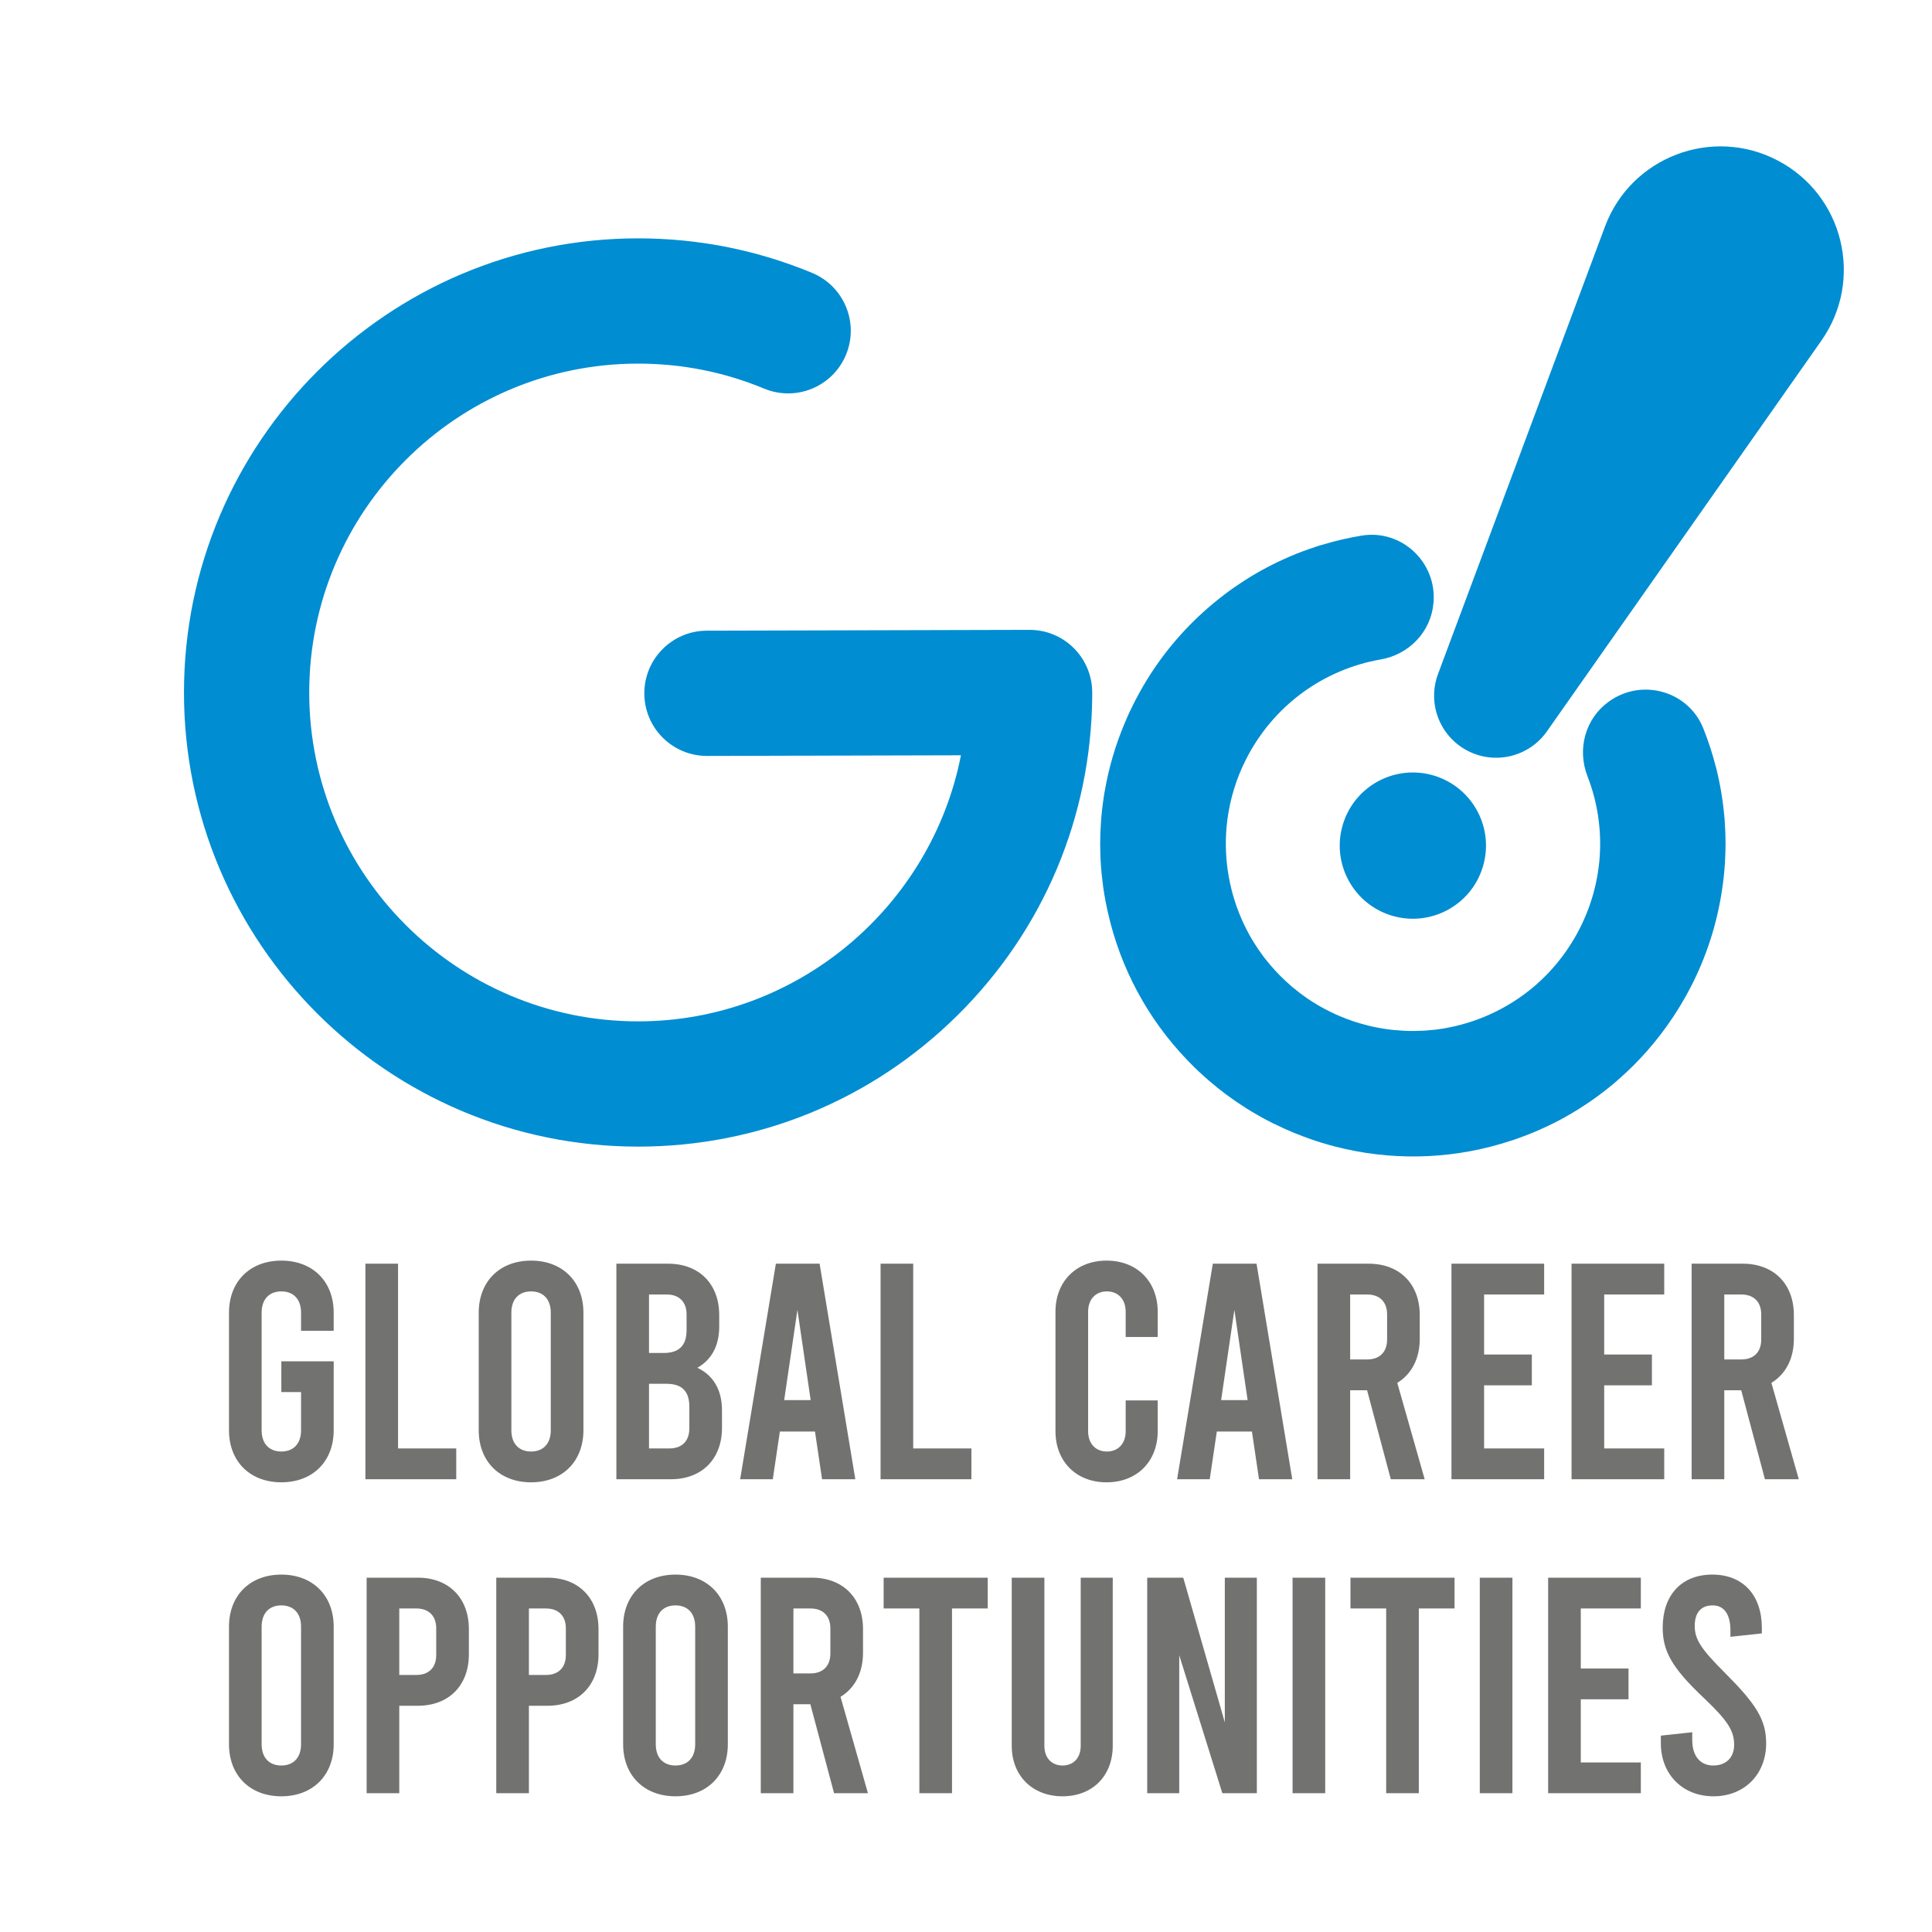
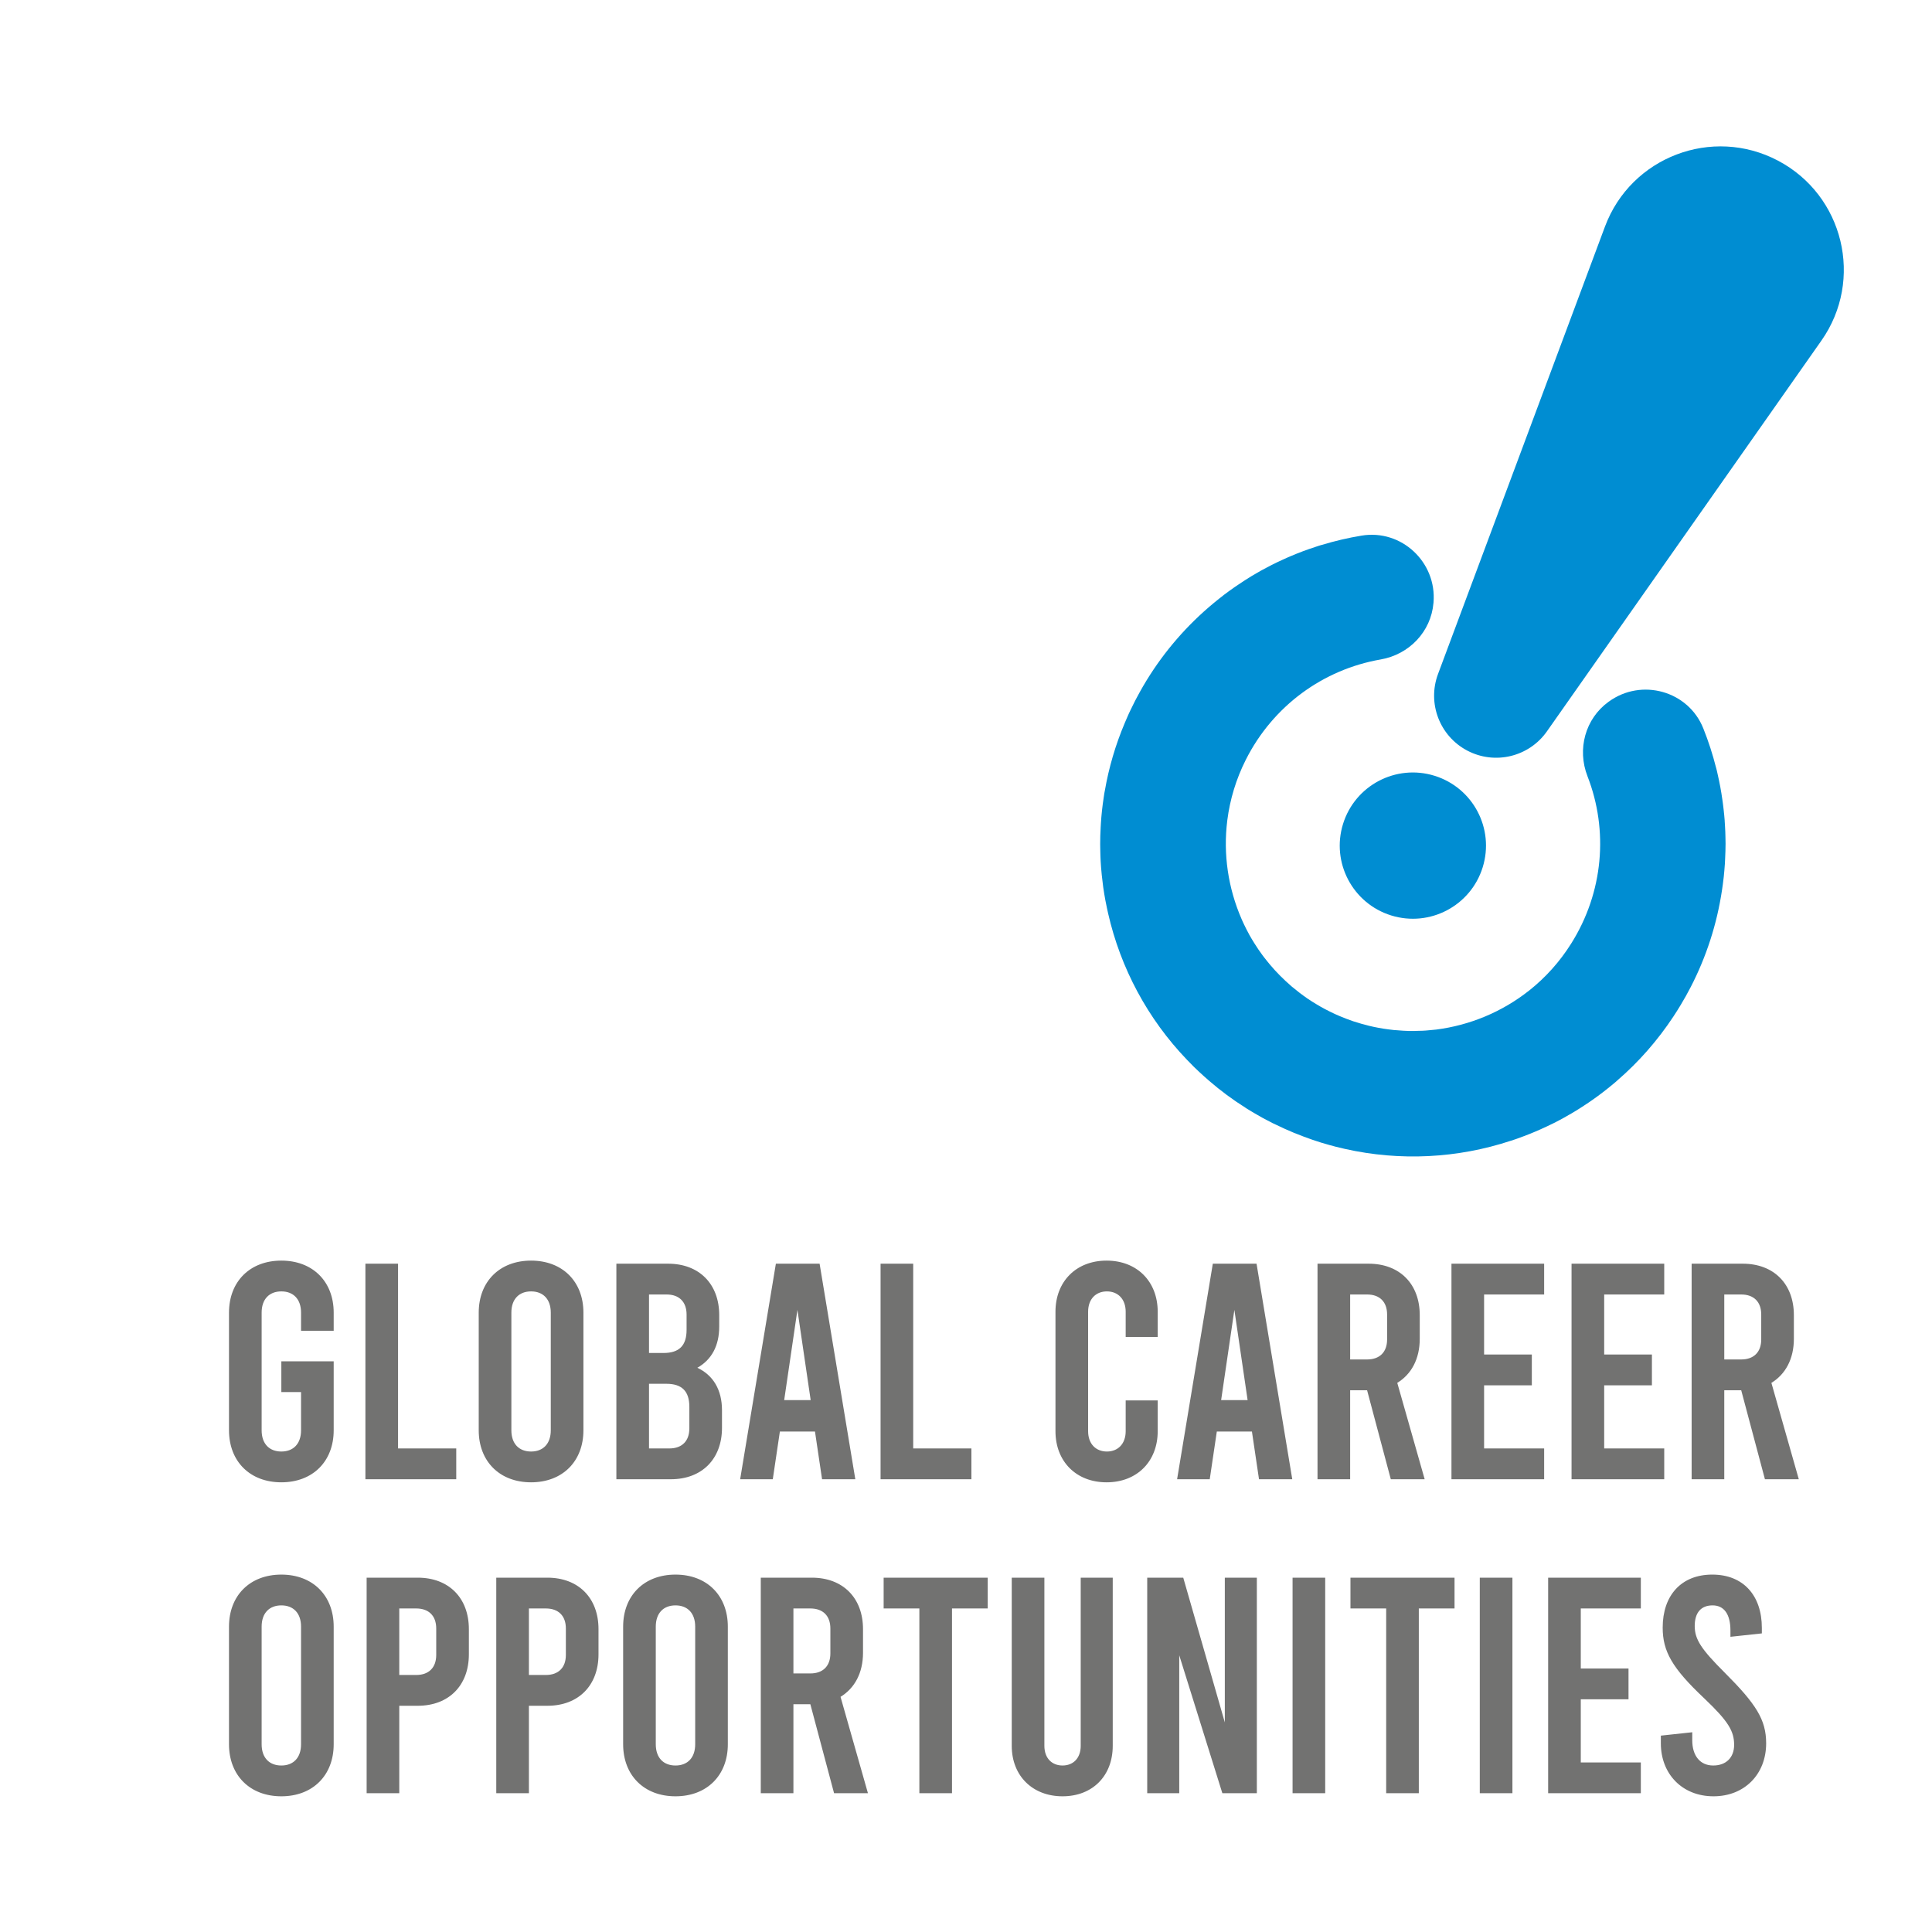
<svg xmlns="http://www.w3.org/2000/svg" xml:space="preserve" width="140mm" height="140mm" version="1.1" style="shape-rendering:geometricPrecision; text-rendering:geometricPrecision; image-rendering:optimizeQuality; fill-rule:evenodd; clip-rule:evenodd" viewBox="0 0 14000 14000">
  <defs>
    <style type="text/css">
   
    .fil0 {fill:#008DD2}
    .fil1 {fill:#727271;fill-rule:nonzero}
   
  </style>
  </defs>
  <g id="Layer_x0020_1">
    <g id="_2294809280272">
-       <path class="fil0" d="M4623.94 8308.78c-1814.55,0 -3290.79,-1476.27 -3290.79,-3290.82 0,-1814.51 1476.24,-3290.75 3290.79,-3290.75 436.63,0 861.02,84.28 1261.28,250.51 231.49,96.13 341.21,361.7 245.08,593.16 -96.14,231.46 -361.71,341.17 -593.16,245.04 -289.35,-120.15 -596.62,-181.08 -913.2,-181.08 -1314.1,0 -2383.19,1069.06 -2383.19,2383.12 0,1314.1 1069.09,2383.19 2383.19,2383.19 1154.35,0 2125.41,-832.31 2339.34,-1928.11l-1839.25 4.7c-0.35,0 -0.81,0 -1.16,0 -250.12,0 -453.14,-202.39 -453.81,-452.65 -0.64,-250.65 202.03,-454.31 452.68,-454.95l2337.89 -5.96c121.36,-0.21 236.29,47.35 321.63,132.47 85.34,85.16 133.35,200.77 133.35,321.31l0 26.18c0,1.37 0,2.71 -0.03,4.09 -7.91,872.7 -353.7,1691.85 -973.71,2306.6 -620.36,615.14 -1443.21,953.95 -2316.93,953.95z" />
      <path class="fil0" d="M10744.18 6284.64c-86.71,279.51 -383.57,435.76 -663.08,349.04 -279.43,-86.75 -435.71,-383.61 -348.97,-663.08 86.72,-279.5 383.58,-435.75 663.05,-349.04 279.51,86.75 435.75,383.61 349,663.08z" />
      <path class="fil0" d="M10632.18 5439.04l0 0c-200.1,-105.38 -290.8,-343.05 -211.71,-554.96l1209.64 -3241.89c188.28,-504.64 776.96,-729.22 1253.56,-478.22l0 0c476.61,251 624.42,863.46 314.82,1304.25l-1988.92 2831.47c-130,185.07 -377.3,244.76 -577.39,139.35z" />
      <path class="fil0" d="M12504.05 6112.07c0,37.04 -1.41,74.43 -3.18,111.83 -0.35,11.64 -1.05,23.63 -1.76,35.27 -2.12,31.4 -4.94,63.15 -8.11,94.55 -2.12,19.05 -4.59,38.1 -7.06,56.8 -1.76,13.4 -3.53,26.45 -5.64,39.51 -36.69,245.53 -113.24,482.6 -226.49,702.02 -22.93,44.45 -47.27,87.85 -73.02,130.53 -8.47,14.11 -17.29,28.22 -26.11,42.34 -8.82,13.75 -17.64,27.86 -26.81,41.62 -115,173.92 -251.18,328.79 -404.63,461.44 -0.36,0.35 -0.36,0.7 -0.71,0.7 -4.94,4.59 -9.88,8.82 -14.82,13.05 -7.4,6 -14.46,12.35 -21.87,18.35 -48.33,39.86 -97.37,77.61 -148.17,112.89 -8.11,5.64 -16.58,11.64 -25.04,17.28 -11.29,7.77 -22.93,15.17 -34.22,22.58 -22.23,14.82 -45.16,29.28 -68.09,43.04l-2.82 1.41c-10.94,7.06 -22.23,13.76 -34.22,20.11 -23.64,14.11 -47.62,27.52 -71.97,40.22 -12.7,6.35 -24.69,12.7 -37.39,19.4 -33.16,16.58 -67.03,32.46 -101.25,47.62 -10.93,4.59 -21.52,9.53 -32.45,14.12 -28.93,12.34 -58.21,24.34 -88.2,35.27 -17.64,7.06 -35.63,13.41 -53.62,19.76 -12.7,4.23 -25.05,8.11 -37.75,12.35 -386.29,127.7 -802.21,149.22 -1202.97,59.26 -21.17,-4.58 -42.69,-9.87 -63.85,-15.17 -14.82,-3.52 -29.28,-7.4 -43.75,-11.64 -85.72,-23.28 -170.74,-52.91 -254.35,-87.13 -0.35,0 -1.06,-0.36 -1.41,-0.36 -1.76,-0.7 -3.53,-1.41 -5.29,-2.11 -45.16,-18.7 -89.96,-38.81 -134.41,-60.68 -7.41,-3.18 -14.46,-6.35 -21.87,-10.23 -23.29,-11.64 -46.22,-23.64 -68.79,-35.99 -2.47,-1.41 -5.3,-2.82 -8.12,-4.58 -18.7,-10.23 -37.04,-20.82 -55.38,-31.75 -9.18,-4.94 -18.35,-10.58 -27.17,-16.23 -9.88,-5.64 -19.4,-11.64 -28.93,-17.64 -2.47,-1.76 -5.29,-3.53 -7.76,-5.29 -92.43,-58.21 -179.56,-122.77 -260.7,-192.97 -12.7,-10.94 -25.4,-22.22 -38.1,-33.51 -12.35,-10.59 -24.69,-21.88 -36.69,-33.52 -12.35,-11.64 -24.69,-23.63 -37.04,-35.27 -17.29,-16.94 -34.57,-34.58 -51.15,-52.22 -284.34,-296.33 -480.84,-663.57 -571.15,-1060.45 -2.82,-12.7 -6,-25.75 -8.47,-38.45 -3.88,-18.7 -7.76,-37.39 -11.29,-56.09 -5.99,-31.4 -10.93,-62.44 -15.52,-93.84 -1.41,-11.64 -2.82,-23.28 -4.23,-34.92 -4.94,-37.05 -8.82,-74.44 -11.64,-111.48 -1.06,-14.11 -1.77,-27.87 -2.83,-41.98 -1.41,-27.52 -2.47,-55.04 -2.82,-82.55 -0.7,-13.41 -0.7,-26.46 -0.7,-39.51l0 -3.18c0,-33.16 1.05,-87.49 3.52,-120.65 0,-0.35 0,-0.35 0,-0.7 0.36,-10.59 1.06,-20.82 1.77,-30.7 3.88,-61.38 10.58,-123.12 20.11,-184.85 1.05,-9.53 2.82,-19.05 4.23,-28.58 1.06,-6.35 2.12,-12.7 3.53,-19.05 0,-0.35 0.35,-0.7 0.35,-1.05 28.93,-167.93 77.26,-333.38 145.34,-493.89 6.35,-14.82 12.7,-29.28 19.05,-44.1 7.06,-16.23 14.47,-32.81 22.58,-49.04 6.71,-14.11 13.76,-28.22 20.82,-42.33 7.76,-15.88 15.87,-32.1 24.69,-47.98 6.7,-13.4 14.11,-26.46 21.52,-39.86 15.88,-28.93 32.81,-57.86 50.45,-86.43 129.47,-210.61 292.8,-398.64 483.66,-556.69 10.23,-8.46 20.46,-16.93 31.04,-25.4 14.82,-11.99 29.63,-23.63 44.8,-35.27 25.4,-19.05 50.8,-37.75 76.91,-55.74 9.52,-6.71 19.4,-13.41 29.28,-19.76 31.04,-20.81 62.09,-41.27 94.19,-60.68 12.35,-7.05 23.99,-14.11 36.34,-21.16 23.63,-14.11 47.62,-27.17 72.32,-39.87 11.29,-5.99 23.28,-12.34 34.92,-18.34l2.82 -1.41c23.99,-12 47.98,-23.99 72.68,-34.93 12.34,-5.64 24.69,-11.29 37.39,-16.93 9.17,-4.23 18.7,-8.11 27.87,-11.99 57.15,-24.35 115.36,-46.22 174.27,-65.27 9.17,-3.53 17.99,-6 27.52,-9.17 6,-1.76 12.35,-3.53 18.7,-5.65 0,0 0.35,-0.35 1.05,0 94.9,-28.92 192.27,-51.85 291.05,-68.08 289.27,-47.63 545.39,193.32 520.7,485.42l-0.36 2.82c-17.64,208.49 -176.74,373.59 -382.76,409.23 -416.28,72.31 -779.99,335.84 -977.2,727.07 -70.9,140.76 -114.65,287.87 -133.7,436.03 -0.35,1.06 -0.35,2.12 -0.35,3.18 -31.05,245.18 6.7,492.12 103.36,714.37 1.77,3.53 3.18,7.41 4.94,11.29l12.7 27.52c11.29,23.64 22.93,46.92 35.63,69.85 0.71,1.76 1.41,3.17 2.47,4.94 4.94,8.82 9.88,17.28 14.82,25.75 2.47,4.94 5.29,9.53 8.47,14.11 5.29,8.82 10.58,17.64 16.22,26.11 17.64,28.22 36.34,55.74 56.45,82.9 4.94,6.7 9.88,13.05 14.81,19.4 5.3,7.06 10.59,13.76 16.23,20.46 7.41,9.88 15.52,19.76 23.99,29.28 23.64,28.23 48.33,55.04 73.73,80.44 26.11,26.1 52.92,51.15 80.79,75.14l1.06 1.06c37.04,31.04 75.49,60.68 115.71,88.55 1.41,0.7 2.82,1.76 3.88,2.46 19.4,13.06 39.16,25.76 58.91,37.4 21.17,13.05 42.69,25.05 64.56,36.69 23.64,12.35 47.27,23.99 71.26,35.28 11.29,5.29 22.58,10.23 33.87,14.81 33.51,14.11 67.38,27.17 101.95,38.81 0.35,0 1.06,0 1.41,0.35 34.93,11.29 70.2,21.52 106.19,30.34 0.7,0.35 1.41,0.35 2.47,0.71 22.93,5.64 45.86,10.58 69.14,14.81 12,2.47 23.99,4.59 36.34,6.35 25.4,3.88 50.8,7.06 76.2,9.88 8.46,1.06 16.93,1.06 25.4,1.76 27.16,2.47 54.68,4.24 81.49,4.94l15.87 0c19.41,0.36 39.16,-0.35 58.57,-1.06 15.52,-0.35 31.04,-0.35 46.56,-1.76 5.29,-0.35 10.94,-1.06 16.23,-1.41 15.17,-1.06 29.99,-2.47 44.8,-4.23 6.35,-0.71 12.35,-1.06 18.35,-1.77 242.36,-31.04 475.89,-127.35 671.33,-281.87 0.71,-0.35 1.77,-1.06 2.47,-1.76 116.77,-92.78 220.14,-206.73 303.74,-340.08 233.19,-370.77 270.94,-818.44 117.83,-1211.79 -76.2,-195.09 -16.93,-416.63 152.4,-539.4l2.47 -1.76c237.42,-172.16 575.73,-77.61 684.39,194.38 37.39,93.48 68.09,188.38 92.43,284.69 0.35,0.35 0.35,0.71 0.35,1.06 1.41,6.35 3.18,12.7 4.94,18.7 2.12,9.52 4.59,18.69 6.35,28.22 13.76,60.32 25.4,121.35 33.87,182.74 1.76,9.87 3.17,20.11 4.23,30.34 1.76,13.75 3.53,27.16 4.94,40.92 3.17,26.46 5.64,53.27 7.76,80.08l0 3.17c1.06,13.06 1.76,26.46 2.47,39.51 1.76,27.52 2.82,55.04 3.17,82.55 0.36,14.12 0.36,27.87 0.71,41.99z" />
    </g>
    <path class="fil1" d="M2418.06 9643.6l0 -131.64c0,-225.37 -151.73,-377.1 -379.33,-377.1 -227.59,0 -379.32,151.73 -379.32,377.1l0 852.37c0,225.36 151.73,377.09 379.32,377.09 227.6,0 379.33,-151.73 379.33,-377.09l0 -499.82 -379.33 0 0 223.13 142.81 0 0 276.69c0,98.18 -55.78,153.96 -142.81,153.96 -87.02,0 -142.8,-55.78 -142.8,-153.96l0 -852.37c0,-98.18 55.78,-153.97 142.8,-153.97 87.03,0 142.81,55.79 142.81,153.97l0 131.64 236.52 0zm229.83 1075.51l658.24 0 0 -223.13 -421.72 0 0 -1338.81 -236.52 0 0 1561.94zm1200.46 22.31c227.6,0 379.33,-151.73 379.33,-377.09l0 -852.37c0,-225.37 -151.73,-377.1 -379.33,-377.1 -227.59,0 -379.32,151.73 -379.32,377.1l0 852.37c0,225.36 151.73,377.09 379.32,377.09zm0 -223.13c-87.02,0 -142.8,-55.78 -142.8,-153.96l0 -852.37c0,-98.18 55.78,-153.97 142.8,-153.97 87.03,0 142.81,55.79 142.81,153.97l0 852.37c0,98.18 -55.78,153.96 -142.81,153.96zm1204.93 -606.93c102.64,-58.01 158.43,-158.42 158.43,-298.99l0 -82.56c0,-225.37 -145.04,-372.64 -370.41,-372.64l-374.86 0 0 1561.94 394.94 0c225.37,0 370.41,-147.27 370.41,-372.63l0 -127.19c0,-149.5 -64.71,-254.37 -178.51,-307.93l0 0zm-223.13 -531.05c91.48,0 145.03,53.55 145.03,145.03l0 111.57c0,113.8 -53.55,167.35 -167.35,167.35l-104.87 0 0 -423.95 127.19 0zm165.12 970.63c0,91.48 -53.56,145.04 -145.04,145.04l-147.27 0 0 -468.59 124.95 0c113.8,0 167.36,53.56 167.36,167.36l0 156.19zm961.7 368.17l240.98 0 -258.83 -1561.94 -316.85 0 -258.84 1561.94 236.52 0 51.33 -345.86 254.37 0 51.32 345.86zm-274.46 -573.45l95.95 -653.79 95.95 653.79 -191.9 0zm698.42 573.45l658.24 0 0 -223.13 -421.72 0 0 -1338.81 -236.52 0 0 1561.94zm1637.81 22.31c220.9,0 370.4,-151.73 370.4,-370.4l0 -223.13 -232.06 0 0 223.13c0,91.49 -55.78,147.27 -136.11,147.27 -80.33,0 -136.11,-55.78 -136.11,-147.27l0 -865.76c0,-91.48 55.78,-147.27 136.11,-147.27 80.33,0 136.11,55.79 136.11,147.27l0 182.97 232.06 0 0 -182.97c0,-218.67 -149.5,-370.4 -370.4,-370.4 -220.9,0 -370.4,151.73 -370.4,370.4l0 865.76c0,218.67 149.5,370.4 370.4,370.4zm1104.51 -22.31l240.98 0 -258.83 -1561.94 -316.85 0 -258.84 1561.94 236.52 0 51.33 -345.86 254.37 0 51.32 345.86zm-274.46 -573.45l95.95 -653.79 95.95 653.79 -191.9 0zm1474.92 573.45l-198.59 -698.41c102.65,-62.48 162.89,-174.04 162.89,-319.08l0 -171.81c0,-225.37 -145.03,-372.64 -370.4,-372.64l-370.4 0 0 1561.94 236.52 0 0 -644.86 122.72 0 171.82 644.86 245.44 0zm-539.98 -1338.8l122.72 0c91.49,0 145.04,53.55 145.04,145.03l0 180.74c0,91.49 -53.55,145.04 -145.04,145.04l-122.72 0 0 -470.81zm734.11 1338.8l671.63 0 0 -223.13 -435.11 0 0 -457.43 345.86 0 0 -223.13 -345.86 0 0 -435.11 435.11 0 0 -223.14 -671.63 0 0 1561.94zm870.22 0l671.63 0 0 -223.13 -435.11 0 0 -457.43 345.86 0 0 -223.13 -345.86 0 0 -435.11 435.11 0 0 -223.14 -671.63 0 0 1561.94zm1646.72 0l-198.59 -698.41c102.65,-62.48 162.89,-174.04 162.89,-319.08l0 -171.81c0,-225.37 -145.03,-372.64 -370.4,-372.64l-370.4 0 0 1561.94 236.52 0 0 -644.86 122.72 0 171.82 644.86 245.44 0zm-539.98 -1338.8l122.72 0c91.49,0 145.04,53.55 145.04,145.03l0 180.74c0,91.49 -53.55,145.04 -145.04,145.04l-122.72 0 0 -470.81zm-10456.07 3636.32c227.6,0 379.33,-151.73 379.33,-377.09l0 -852.37c0,-225.37 -151.73,-377.1 -379.33,-377.1 -227.59,0 -379.32,151.73 -379.32,377.1l0 852.37c0,225.36 151.73,377.09 379.32,377.09zm0 -223.13c-87.02,0 -142.8,-55.78 -142.8,-153.96l0 -852.37c0,-98.18 55.78,-153.97 142.8,-153.97 87.03,0 142.81,55.79 142.81,153.97l0 852.37c0,98.18 -55.78,153.96 -142.81,153.96zm618.09 200.82l236.52 0 0 -633.7 133.88 0c225.37,0 370.4,-147.27 370.4,-372.63l0 -182.97c0,-225.37 -145.03,-372.64 -370.4,-372.64l-370.4 0 0 1561.94zm236.52 -856.83l0 -481.97 122.72 0c91.49,0 145.04,53.55 145.04,145.03l0 191.9c0,91.48 -53.55,145.04 -145.04,145.04l-122.72 0zm702.87 856.83l236.52 0 0 -633.7 133.88 0c225.37,0 370.4,-147.27 370.4,-372.63l0 -182.97c0,-225.37 -145.03,-372.64 -370.4,-372.64l-370.4 0 0 1561.94zm236.52 -856.83l0 -481.97 122.72 0c91.49,0 145.04,53.55 145.04,145.03l0 191.9c0,91.48 -53.55,145.04 -145.04,145.04l-122.72 0zm1062.11 879.14c227.6,0 379.33,-151.73 379.33,-377.09l0 -852.37c0,-225.37 -151.73,-377.1 -379.33,-377.1 -227.59,0 -379.32,151.73 -379.32,377.1l0 852.37c0,225.36 151.73,377.09 379.32,377.09zm0 -223.13c-87.02,0 -142.8,-55.78 -142.8,-153.96l0 -852.37c0,-98.18 55.78,-153.97 142.8,-153.97 87.03,0 142.81,55.79 142.81,153.97l0 852.37c0,98.18 -55.78,153.96 -142.81,153.96zm1394.59 200.82l-198.59 -698.41c102.65,-62.48 162.89,-174.04 162.89,-319.08l0 -171.81c0,-225.37 -145.03,-372.64 -370.4,-372.64l-370.4 0 0 1561.94 236.52 0 0 -644.86 122.72 0 171.82 644.86 245.44 0zm-539.98 -1338.8l122.72 0c91.49,0 145.04,53.55 145.04,145.03l0 180.74c0,91.49 -53.55,145.04 -145.04,145.04l-122.72 0 0 -470.81zm653.78 0l258.84 0 0 1338.8 236.52 0 0 -1338.8 258.84 0 0 -223.14 -754.2 0 0 223.14zm1296.41 1361.11c216.44,0 363.71,-147.27 363.71,-365.94l0 -1218.31 -232.06 0 0 1218.31c0,91.49 -55.78,142.81 -131.65,142.81 -75.86,0 -131.65,-51.32 -131.65,-142.81l0 -1218.31 -236.52 0 0 1218.31c0,218.67 151.73,365.94 368.17,365.94zm613.62 -22.31l232.06 0 0 -999.64 312.38 999.64 249.91 0 0 -1561.94 -232.05 0 0 1048.73 -301.24 -1048.73 -261.06 0 0 1561.94zm1053.19 0l236.52 0 0 -1561.94 -236.52 0 0 1561.94zm419.49 -1338.8l258.84 0 0 1338.8 236.52 0 0 -1338.8 258.84 0 0 -223.14 -754.2 0 0 223.14zm937.17 1338.8l236.52 0 0 -1561.94 -236.52 0 0 1561.94zm495.36 0l671.63 0 0 -223.13 -435.11 0 0 -457.43 345.86 0 0 -223.13 -345.86 0 0 -435.11 435.11 0 0 -223.14 -671.63 0 0 1561.94zm1198.22 22.31c225.37,0 381.56,-160.65 381.56,-383.79 0,-171.81 -73.63,-285.61 -301.23,-513.21 -167.35,-167.35 -216.44,-238.75 -216.44,-336.93 0,-98.18 46.86,-149.5 129.42,-149.5 82.56,0 129.42,62.48 129.42,182.97l0 44.63 227.6 -24.55 0 -40.16c0,-234.29 -133.89,-386.02 -359.25,-386.02 -225.37,0 -359.25,151.73 -359.25,383.79 0,171.81 66.94,292.3 301.23,513.21 176.28,167.35 216.44,238.75 216.44,336.93 0,91.48 -58.01,149.5 -151.73,149.5 -93.71,0 -151.73,-69.17 -151.73,-182.97l0 -58.02 -227.59 24.55 0 55.78c0,223.14 156.19,383.79 381.55,383.79z" />
  </g>
</svg>